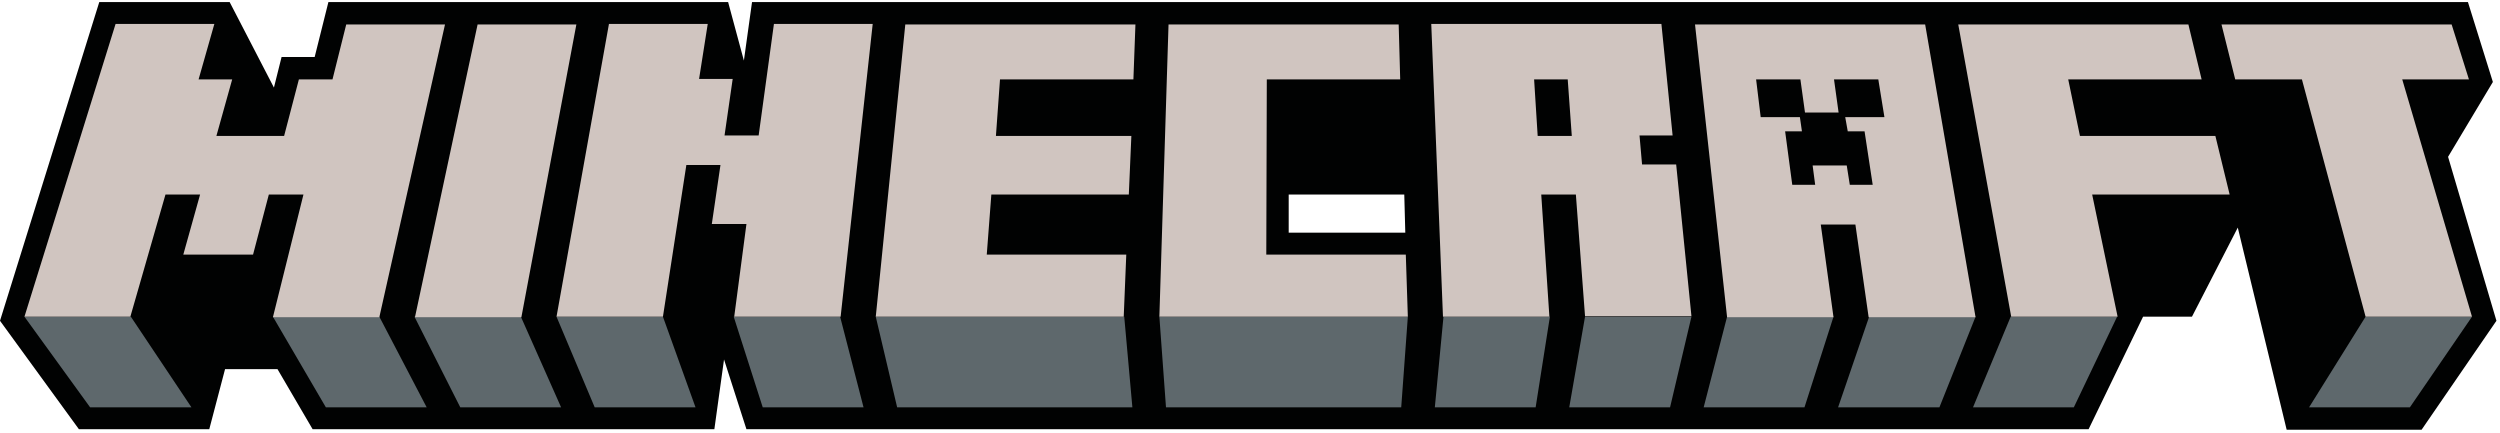
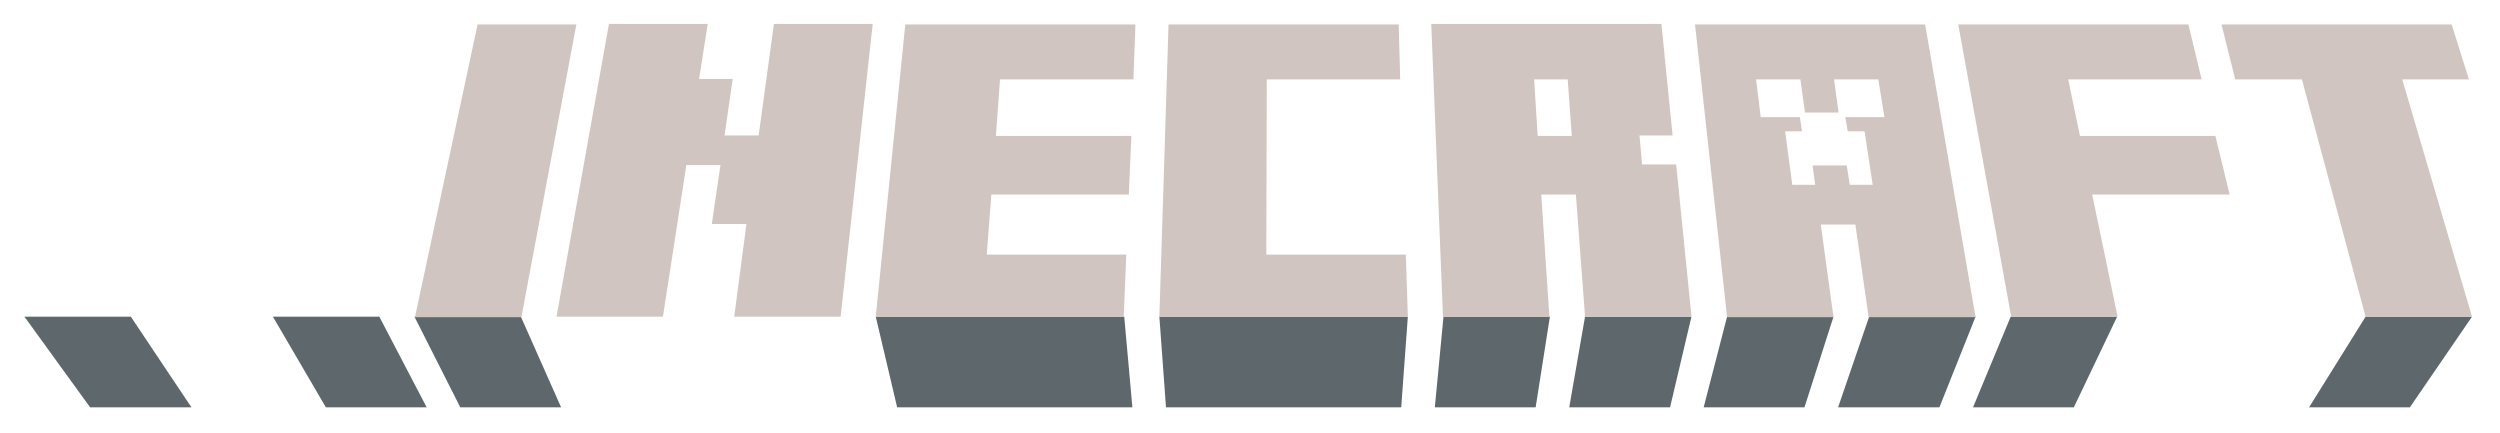
<svg xmlns="http://www.w3.org/2000/svg" width="491" height="85" viewBox="0 0 491 85" fill="none">
-   <path d="M480.8 30.8L489.6 16.1L484.7 0.4H147.7L146.1 11.9L143 0.4H64.5L61.8 11.2H55.3L53.8 17.2L45.1 0.4H19.5L0 63L15.5 84.3H41.1L44.2 72.5H54.5L61.4 84.3H140.3L142.2 70.6L146.6 84.3H410.2L420.9 62.2H430.5L439.5 44.7L449.1 84.4H475.6L490.3 63L480.8 30.8ZM253.1 45.7V38.2H275.8L276 45.7H253.1Z" fill="#010202" />
  <path d="M17.7 80L4.8 62.2H25.7L37.6 80H17.7Z" fill="#5E686C" />
  <path d="M102.3 62.2H81.4L90.4 80H110.2L102.3 62.2Z" fill="#5E686C" />
-   <path d="M109.3 62.2L116.8 80H136.6L130.2 62.2H109.3Z" fill="#5E686C" />
  <path d="M172 62.2L176.2 80H222.4L220.8 62.2H172Z" fill="#5E686C" />
  <path d="M276.5 62.2L275.2 80H229L227.7 62.2H276.5Z" fill="#5E686C" />
  <path d="M283.5 62.2H304.4L301.6 80H281.8L283.5 62.2Z" fill="#5E686C" />
  <path d="M311.3 62.2L308.2 80H328L332.2 62.2H311.3Z" fill="#5E686C" />
  <path d="M339.2 62.2L334.6 80H354.4L360.1 62.2H339.2Z" fill="#5E686C" />
  <path d="M367.1 62.2L361 80H380.9L388 62.2H367.1Z" fill="#5E686C" />
  <path d="M394.9 62.2L387.5 80H407.3L415.8 62.2H394.9Z" fill="#5E686C" />
  <path d="M464.6 62.2L453.5 80H473.3L485.5 62.2H464.6Z" fill="#5E686C" />
-   <path d="M144.1 62.2L149.8 80H169.6L165 62.2H144.1Z" fill="#5E686C" />
  <path d="M53.6 62.2H74.5L83.8 80H64L53.6 62.2Z" fill="#5E686C" />
-   <path id="svg-ico" d="M59.6 38.2H52.8L49.7 50H36L39.3 38.2H32.5L25.6 62.2H4.8L22.7 4.7H42.1L39 15.6H45.6L42.5 26.7H55.8L58.7 15.6H65.3L68 4.8H87.4L74.5 62.3H53.6L59.6 38.2Z" fill="#D0C5C0" />
  <path id="svg-ico" d="M93.8 4.8H113.2L102.4 62.3H81.5L93.8 4.8Z" fill="#D0C5C0" />
  <path id="svg-ico" d="M177.8 4.8H223L222.6 15.6H196.4L195.6 26.7H222.2L221.7 38.2H194.7L193.8 50H221.2L220.7 62.2H172L177.8 4.8Z" fill="#D0C5C0" />
  <path id="svg-ico" d="M229.5 4.8H274.7L275 15.6H248.8L248.7 50H276.1L276.5 62.2H227.7L229.5 4.8Z" fill="#D0C5C0" />
-   <path id="svg-ico" d="M309.5 38.2H302.7L304.3 62.2H283.4L281.1 4.7H326.3L328.5 26.6H322L322.5 32.3H329.2L332.2 62.1H311.3L309.5 38.2ZM301.3 15.6L302 26.7H308.7L307.9 15.6H301.3Z" fill="#D0C5C0" />
+   <path id="svg-ico" d="M309.5 38.2H302.7L304.3 62.2H283.4L281.1 4.7H326.3L328.5 26.6H322L322.5 32.3H329.2L332.2 62.1H311.3L309.5 38.2M301.3 15.6L302 26.7H308.7L307.9 15.6H301.3Z" fill="#D0C5C0" />
  <path id="svg-ico" d="M384.6 4.8H429.8L432.4 15.6H406.2L408.5 26.7H435.1L437.9 38.2H410.9L415.9 62.2H395L384.6 4.8Z" fill="#D0C5C0" />
  <path id="svg-ico" d="M452.1 15.6H439L436.3 4.8H481.5L484.9 15.6H471.8L485.5 62.2H464.6L452.1 15.6Z" fill="#D0C5C0" />
  <path id="svg-ico" d="M146.6 44H139.8L141.5 32.4H134.8L130.2 62.2H109.3L119.6 4.7H139L137.3 15.5H143.9L142.3 26.6H149L152 4.7H171.4L165.1 62.2H144.2L146.6 44Z" fill="#D0C5C0" />
  <path id="svg-ico" d="M378.1 4.8H332.9L339.2 62.3H360.1L357.6 44.1H364.4L367 62.3H388L378.1 4.8ZM362.9 25.8H366.2L367.8 36.3H363.3L362.7 32.5H356L356.5 36.3H352L350.6 25.8H353.9L353.5 23H345.8L344.9 15.6H353.6L354.5 22.1H361.1L360.2 15.6H368.9L370.1 23H362.4L362.9 25.8Z" fill="#D0C5C0" />
</svg>